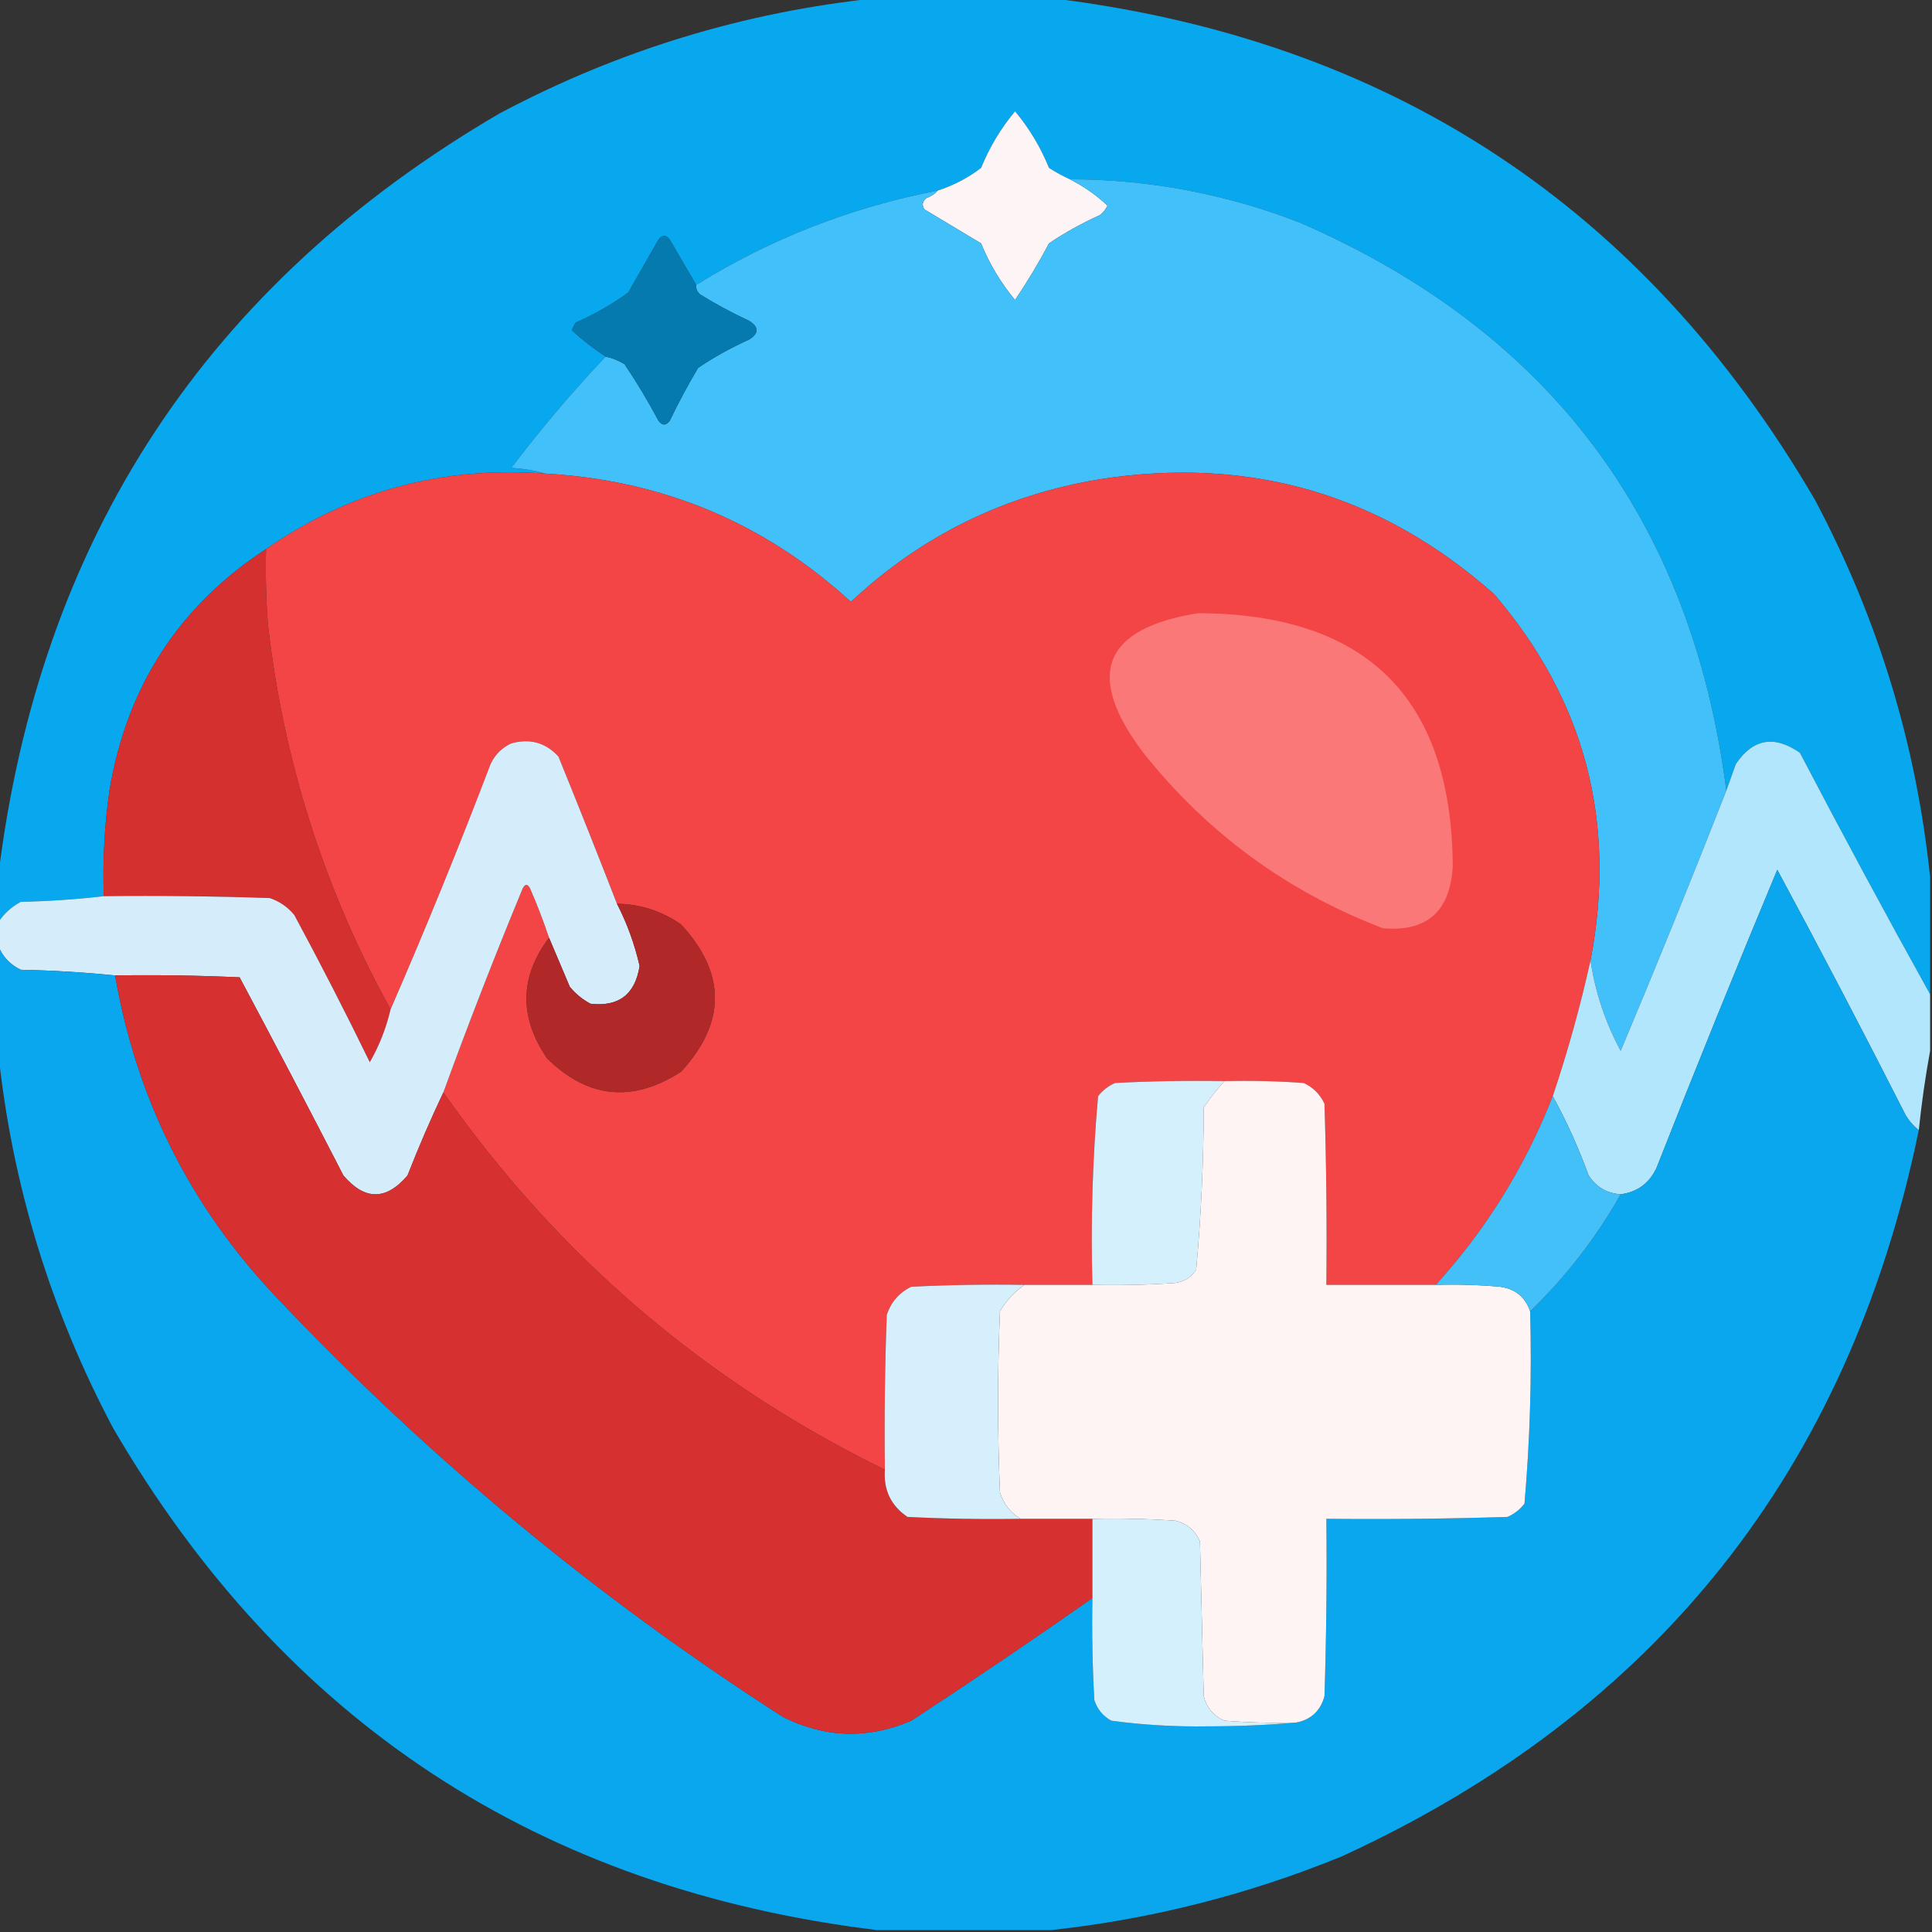
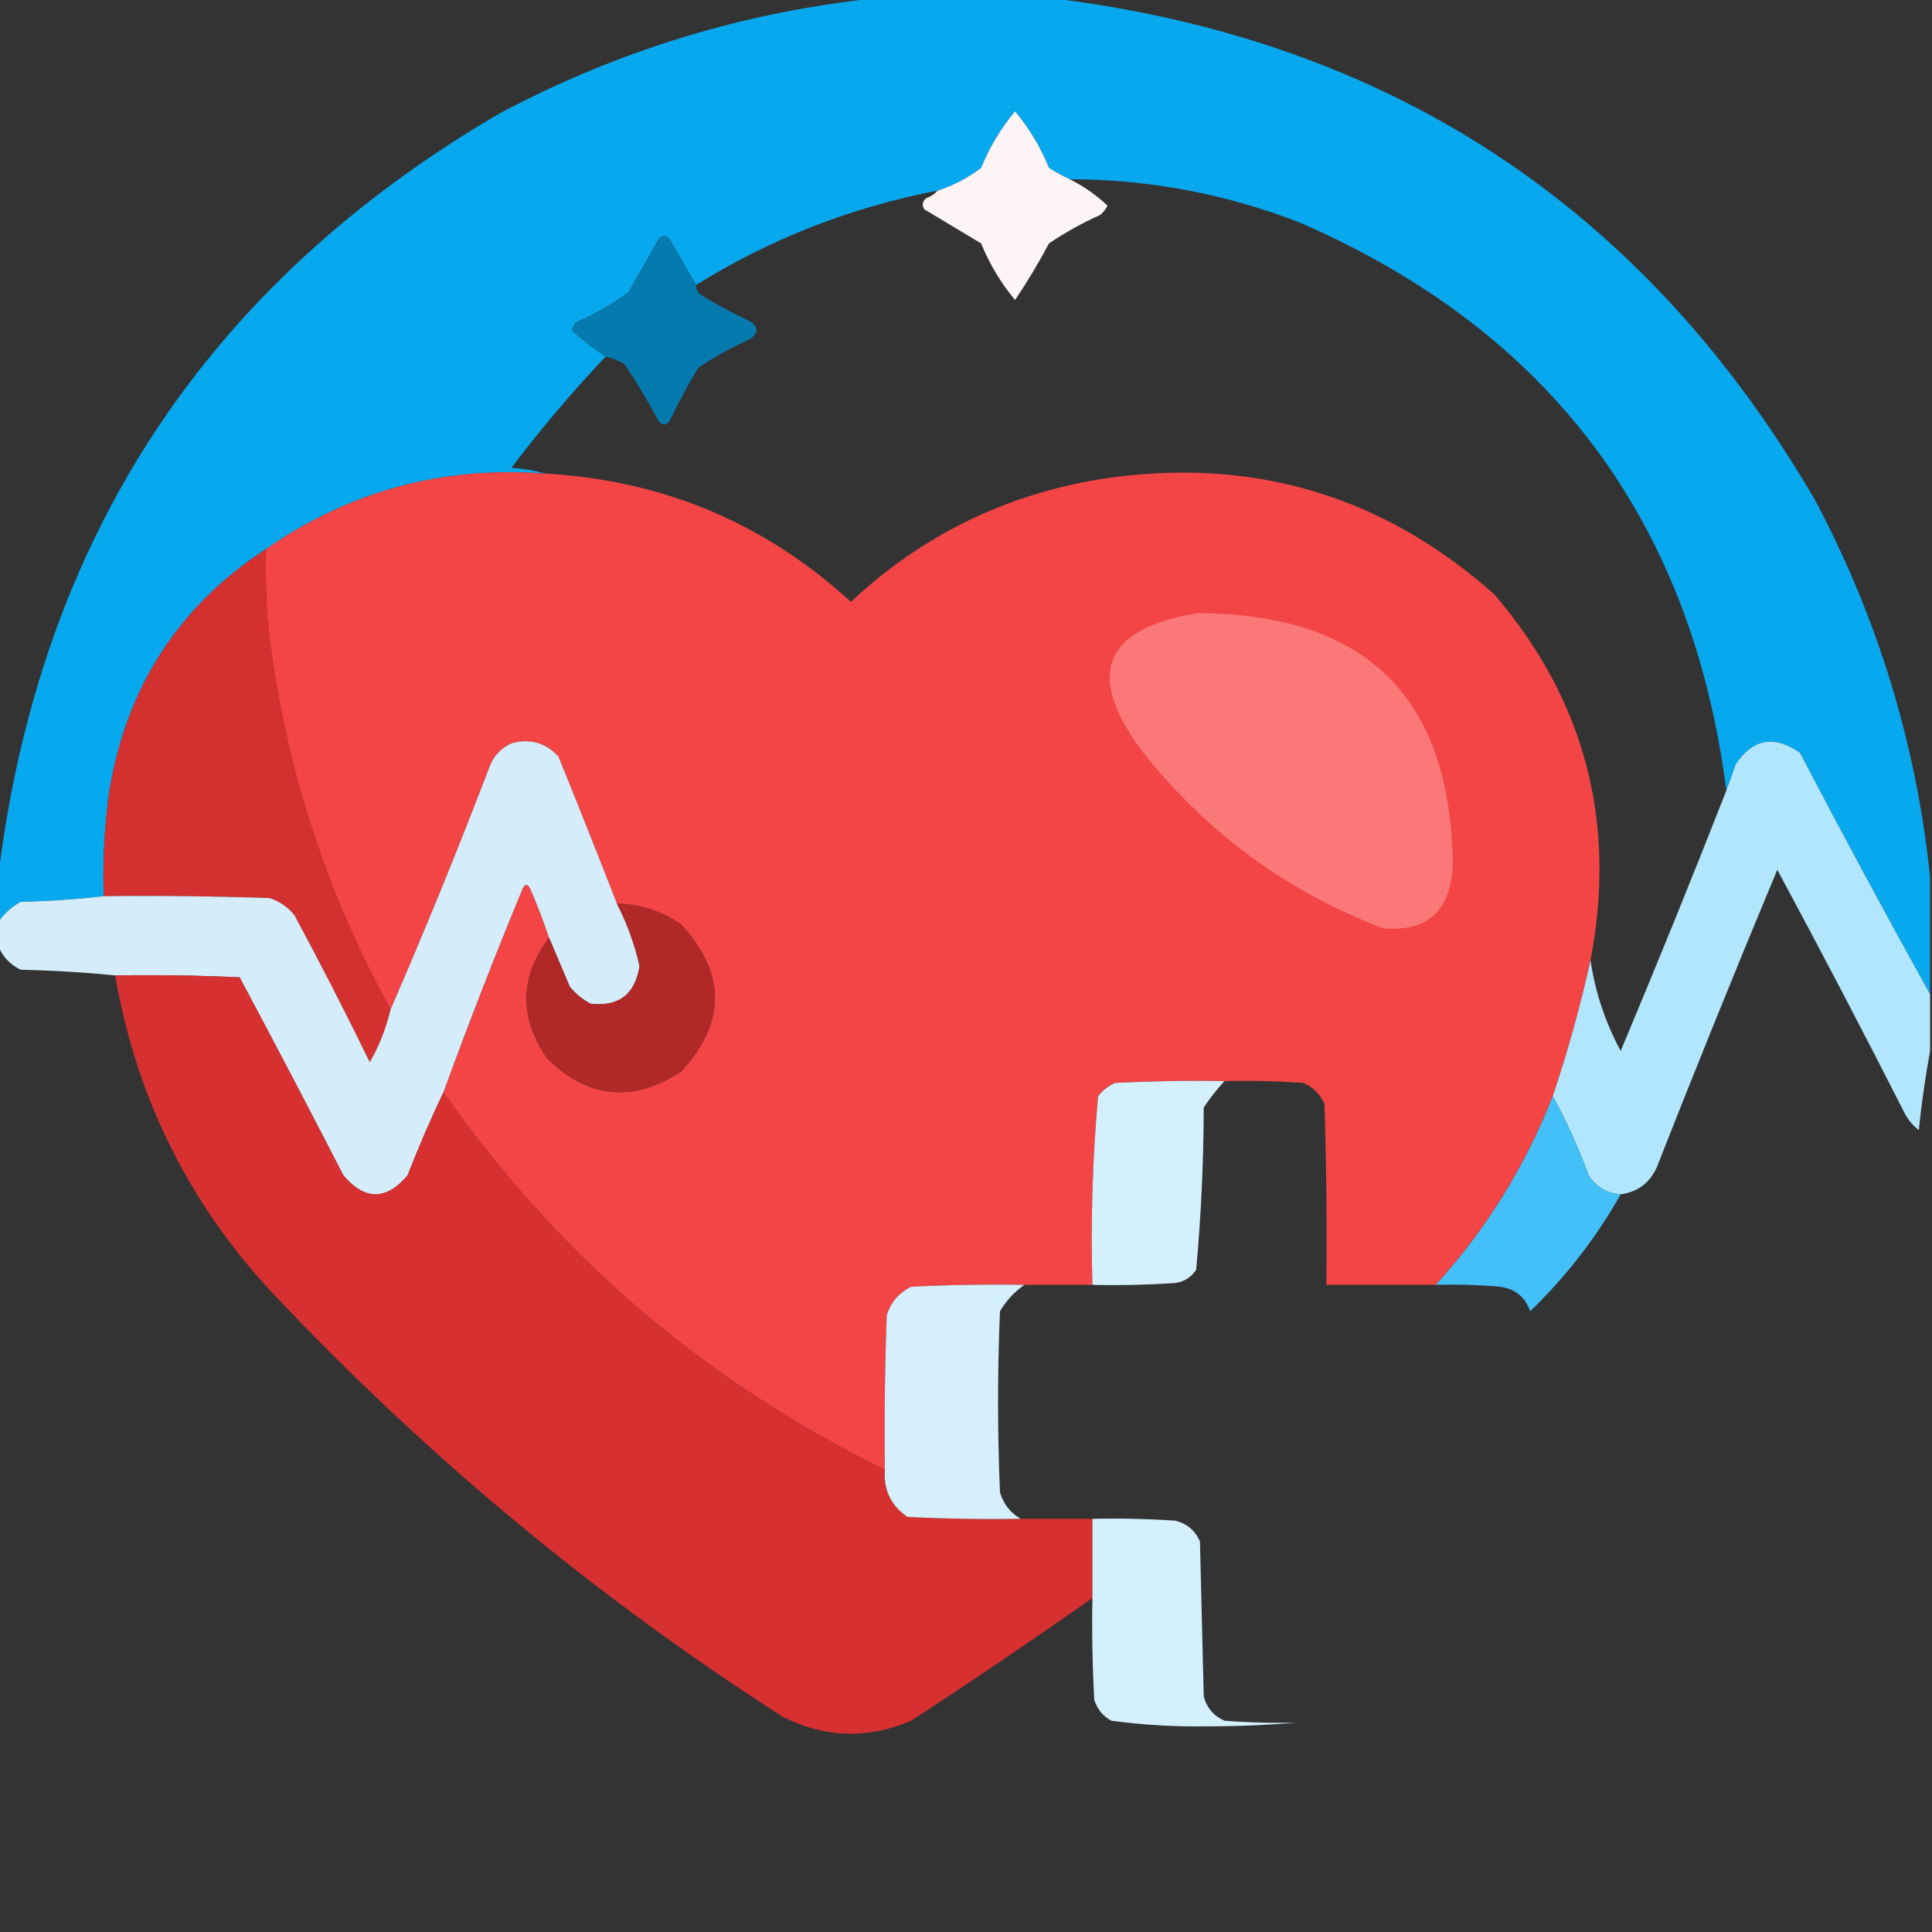
<svg xmlns="http://www.w3.org/2000/svg" version="1.1" width="512px" height="512px" style="shape-rendering:geometricPrecision; text-rendering:geometricPrecision; image-rendering:optimizeQuality; fill-rule:evenodd; clip-rule:evenodd">
  <rect width="100%" height="100%" fill="#333333" stroke="none" />
  <g>
    <path style="opacity:0.995" fill="#09a9ef" d="M 232.5,-0.5 C 247.833,-0.5 263.167,-0.5 278.5,-0.5C 368.144,10.388 435.644,54.721 481,132.5C 497.695,163.971 507.861,197.304 511.5,232.5C 511.5,242.833 511.5,253.167 511.5,263.5C 499.774,242.388 488.274,221.054 477,199.5C 470.206,194.754 464.539,195.754 460,202.5C 459.153,204.854 458.32,207.188 457.5,209.5C 448.296,137.912 410.63,87.746 344.5,59C 324.872,51.374 304.539,47.541 283.5,47.5C 281.614,46.639 279.78,45.639 278,44.5C 275.743,38.974 272.743,33.974 269,29.5C 265.257,33.974 262.257,38.974 260,44.5C 256.506,47.163 252.673,49.163 248.5,50.5C 225.536,54.927 204.203,63.261 184.5,75.5C 182.193,71.563 179.86,67.563 177.5,63.5C 176.5,62.167 175.5,62.167 174.5,63.5C 171.833,68.167 169.167,72.833 166.5,77.5C 162.159,80.672 157.492,83.339 152.5,85.5C 152.167,86.167 151.833,86.833 151.5,87.5C 154.31,90.073 157.31,92.406 160.5,94.5C 151.627,103.874 143.293,113.707 135.5,124C 138.695,124.181 141.695,124.681 144.5,125.5C 117.323,123.46 92.656,130.126 70.5,145.5C 47.43,160.59 33.597,181.924 29,209.5C 27.684,218.782 27.184,228.116 27.5,237.5C 20.345,238.329 13.011,238.829 5.5,239C 2.977,240.36 0.977,242.193 -0.5,244.5C -0.5,240.5 -0.5,236.5 -0.5,232.5C 10.387,142.857 54.721,75.357 132.5,30C 163.971,13.305 197.304,3.139 232.5,-0.5 Z" />
  </g>
  <g>
    <path style="opacity:1" fill="#fcf4f5" d="M 283.5,47.5 C 287.154,49.331 290.487,51.664 293.5,54.5C 293.023,55.478 292.357,56.311 291.5,57C 286.758,59.12 282.258,61.62 278,64.5C 275.24,69.695 272.24,74.695 269,79.5C 265.257,75.026 262.257,70.026 260,64.5C 255,61.5 250,58.5 245,55.5C 244.251,54.365 244.417,53.365 245.5,52.5C 246.739,52.058 247.739,51.391 248.5,50.5C 252.673,49.163 256.506,47.163 260,44.5C 262.257,38.974 265.257,33.974 269,29.5C 272.743,33.974 275.743,38.974 278,44.5C 279.78,45.639 281.614,46.639 283.5,47.5 Z" />
  </g>
  <g>
-     <path style="opacity:1" fill="#41c0f9" d="M 283.5,47.5 C 304.539,47.541 324.872,51.374 344.5,59C 410.63,87.746 448.296,137.912 457.5,209.5C 448.451,232.601 439.117,255.601 429.5,278.5C 425.422,270.933 422.755,262.933 421.5,254.5C 428.526,217.895 420.026,185.562 396,157.5C 366.143,130.987 331.309,120.82 291.5,127C 266.109,131.196 244.109,142.029 225.5,159.5C 202.661,138.589 175.661,127.256 144.5,125.5C 141.695,124.681 138.695,124.181 135.5,124C 143.293,113.707 151.627,103.874 160.5,94.5C 162.258,94.877 163.925,95.543 165.5,96.5C 168.752,101.334 171.752,106.334 174.5,111.5C 175.5,112.833 176.5,112.833 177.5,111.5C 179.799,106.708 182.299,102.041 185,97.5C 189.258,94.62 193.758,92.12 198.5,90C 201.167,88.333 201.167,86.667 198.5,85C 194.007,82.921 189.674,80.588 185.5,78C 184.748,77.329 184.414,76.496 184.5,75.5C 204.203,63.261 225.536,54.927 248.5,50.5C 247.739,51.391 246.739,52.058 245.5,52.5C 244.417,53.365 244.251,54.365 245,55.5C 250,58.5 255,61.5 260,64.5C 262.257,70.026 265.257,75.026 269,79.5C 272.24,74.695 275.24,69.695 278,64.5C 282.258,61.62 286.758,59.12 291.5,57C 292.357,56.311 293.023,55.478 293.5,54.5C 290.487,51.664 287.154,49.331 283.5,47.5 Z" />
-   </g>
+     </g>
  <g>
    <path style="opacity:1" fill="#057aae" d="M 184.5,75.5 C 184.414,76.496 184.748,77.329 185.5,78C 189.674,80.588 194.007,82.921 198.5,85C 201.167,86.667 201.167,88.333 198.5,90C 193.758,92.12 189.258,94.62 185,97.5C 182.299,102.041 179.799,106.708 177.5,111.5C 176.5,112.833 175.5,112.833 174.5,111.5C 171.752,106.334 168.752,101.334 165.5,96.5C 163.925,95.543 162.258,94.877 160.5,94.5C 157.31,92.406 154.31,90.073 151.5,87.5C 151.833,86.833 152.167,86.167 152.5,85.5C 157.492,83.339 162.159,80.672 166.5,77.5C 169.167,72.833 171.833,68.167 174.5,63.5C 175.5,62.167 176.5,62.167 177.5,63.5C 179.86,67.563 182.193,71.563 184.5,75.5 Z" />
  </g>
  <g>
    <path style="opacity:1" fill="#f34545" d="M 144.5,125.5 C 175.661,127.256 202.661,138.589 225.5,159.5C 244.109,142.029 266.109,131.196 291.5,127C 331.309,120.82 366.143,130.987 396,157.5C 420.026,185.562 428.526,217.895 421.5,254.5C 418.844,266.54 415.51,278.54 411.5,290.5C 404.199,309.114 393.866,325.78 380.5,340.5C 370.833,340.5 361.167,340.5 351.5,340.5C 351.667,324.497 351.5,308.497 351,292.5C 349.833,290 348,288.167 345.5,287C 338.508,286.5 331.508,286.334 324.5,286.5C 314.828,286.334 305.161,286.5 295.5,287C 293.714,287.785 292.214,288.951 291,290.5C 289.529,307.072 289.029,323.738 289.5,340.5C 283.5,340.5 277.5,340.5 271.5,340.5C 261.494,340.334 251.494,340.5 241.5,341C 238.272,342.563 236.105,345.063 235,348.5C 234.5,362.163 234.333,375.829 234.5,389.5C 186.935,366.213 147.935,332.88 117.5,289.5C 124.098,271.378 131.098,253.378 138.5,235.5C 139.167,234.167 139.833,234.167 140.5,235.5C 142.37,239.779 144.036,244.112 145.5,248.5C 137.69,258.9 137.524,269.567 145,280.5C 155.844,291.134 167.677,292.301 180.5,284C 192.444,270.97 192.444,257.97 180.5,245C 175.379,241.437 169.712,239.604 163.5,239.5C 158.438,226.484 153.271,213.484 148,200.5C 144.604,196.797 140.437,195.631 135.5,197C 133,198.167 131.167,200 130,202.5C 121.629,224.468 112.796,246.134 103.5,267.5C 85.956,235.699 75.123,201.699 71,165.5C 70.5,158.842 70.334,152.175 70.5,145.5C 92.656,130.126 117.323,123.46 144.5,125.5 Z" />
  </g>
  <g>
    <path style="opacity:1" fill="#d53030" d="M 70.5,145.5 C 70.334,152.175 70.5,158.842 71,165.5C 75.123,201.699 85.956,235.699 103.5,267.5C 102.353,272.441 100.52,277.108 98,281.5C 91.589,268.344 84.922,255.344 78,242.5C 76.269,240.383 74.102,238.883 71.5,238C 56.837,237.5 42.17,237.333 27.5,237.5C 27.184,228.116 27.684,218.782 29,209.5C 33.597,181.924 47.43,160.59 70.5,145.5 Z" />
  </g>
  <g>
    <path style="opacity:1" fill="#fb7878" d="M 317.5,162.5 C 362.175,162.676 384.675,185.009 385,229.5C 384.352,241.492 378.186,246.992 366.5,246C 341.141,236.319 319.974,220.819 303,199.5C 287.431,178.883 292.264,166.55 317.5,162.5 Z" />
  </g>
  <g>
    <path style="opacity:1" fill="#d5edfa" d="M 163.5,239.5 C 166.19,244.736 168.19,250.236 169.5,256C 168.324,263.515 163.991,266.848 156.5,266C 154.376,264.878 152.543,263.378 151,261.5C 149.152,257.141 147.318,252.808 145.5,248.5C 144.036,244.112 142.37,239.779 140.5,235.5C 139.833,234.167 139.167,234.167 138.5,235.5C 131.098,253.378 124.098,271.378 117.5,289.5C 114.109,296.627 110.943,303.961 108,311.5C 102.333,318.167 96.667,318.167 91,311.5C 81.961,293.921 72.794,276.421 63.5,259C 52.505,258.5 41.505,258.333 30.5,258.5C 22.343,257.671 14.01,257.171 5.5,257C 2.558,255.564 0.558,253.397 -0.5,250.5C -0.5,248.5 -0.5,246.5 -0.5,244.5C 0.977,242.193 2.977,240.36 5.5,239C 13.011,238.829 20.345,238.329 27.5,237.5C 42.17,237.333 56.837,237.5 71.5,238C 74.102,238.883 76.269,240.383 78,242.5C 84.922,255.344 91.589,268.344 98,281.5C 100.52,277.108 102.353,272.441 103.5,267.5C 112.796,246.134 121.629,224.468 130,202.5C 131.167,200 133,198.167 135.5,197C 140.437,195.631 144.604,196.797 148,200.5C 153.271,213.484 158.438,226.484 163.5,239.5 Z" />
  </g>
  <g>
    <path style="opacity:0.997" fill="#b2e6fc" d="M 511.5,263.5 C 511.5,268.5 511.5,273.5 511.5,278.5C 510.239,285.326 509.239,292.326 508.5,299.5C 507.115,298.426 505.949,297.093 505,295.5C 493.922,273.676 482.588,252.009 471,230.5C 460.075,256.69 449.408,283.023 439,309.5C 437.086,313.586 433.92,315.919 429.5,316.5C 425.862,316.262 423.029,314.596 421,311.5C 418.315,304.142 415.149,297.142 411.5,290.5C 415.51,278.54 418.844,266.54 421.5,254.5C 422.755,262.933 425.422,270.933 429.5,278.5C 439.117,255.601 448.451,232.601 457.5,209.5C 458.32,207.188 459.153,204.854 460,202.5C 464.539,195.754 470.206,194.754 477,199.5C 488.274,221.054 499.774,242.388 511.5,263.5 Z" />
  </g>
  <g>
-     <path style="opacity:0.996" fill="#0aa8ef" d="M 508.5,299.5 C 489.94,389.549 438.94,453.715 355.5,492C 330.622,502.136 304.955,508.636 278.5,511.5C 263.167,511.5 247.833,511.5 232.5,511.5C 142.856,500.612 75.356,456.279 30,378.5C 13.305,347.029 3.139,313.696 -0.5,278.5C -0.5,269.167 -0.5,259.833 -0.5,250.5C 0.558,253.397 2.558,255.564 5.5,257C 14.01,257.171 22.343,257.671 30.5,258.5C 36.193,291.218 50.359,319.552 73,343.5C 113.409,386.264 158.243,423.431 207.5,455C 218.653,460.6 229.986,460.934 241.5,456C 257.73,445.394 273.73,434.561 289.5,423.5C 289.334,432.506 289.5,441.506 290,450.5C 290.774,452.939 292.274,454.773 294.5,456C 302.903,457.138 311.403,457.638 320,457.5C 328.007,457.5 335.841,457.166 343.5,456.5C 347.443,455.724 349.943,453.391 351,449.5C 351.5,433.837 351.667,418.17 351.5,402.5C 367.503,402.667 383.503,402.5 399.5,402C 401.286,401.215 402.786,400.049 404,398.5C 405.471,381.595 405.971,364.595 405.5,347.5C 415.023,338.315 423.023,327.981 429.5,316.5C 433.92,315.919 437.086,313.586 439,309.5C 449.408,283.023 460.075,256.69 471,230.5C 482.588,252.009 493.922,273.676 505,295.5C 505.949,297.093 507.115,298.426 508.5,299.5 Z" />
-   </g>
+     </g>
  <g>
    <path style="opacity:1" fill="#b02828" d="M 163.5,239.5 C 169.712,239.604 175.379,241.437 180.5,245C 192.444,257.97 192.444,270.97 180.5,284C 167.677,292.301 155.844,291.134 145,280.5C 137.524,269.567 137.69,258.9 145.5,248.5C 147.318,252.808 149.152,257.141 151,261.5C 152.543,263.378 154.376,264.878 156.5,266C 163.991,266.848 168.324,263.515 169.5,256C 168.19,250.236 166.19,244.736 163.5,239.5 Z" />
  </g>
  <g>
    <path style="opacity:1" fill="#d63030" d="M 30.5,258.5 C 41.505,258.333 52.505,258.5 63.5,259C 72.794,276.421 81.961,293.921 91,311.5C 96.667,318.167 102.333,318.167 108,311.5C 110.943,303.961 114.109,296.627 117.5,289.5C 147.935,332.88 186.935,366.213 234.5,389.5C 234.116,394.866 236.116,399.032 240.5,402C 250.494,402.5 260.494,402.666 270.5,402.5C 276.833,402.5 283.167,402.5 289.5,402.5C 289.5,409.5 289.5,416.5 289.5,423.5C 273.73,434.561 257.73,445.394 241.5,456C 229.986,460.934 218.653,460.6 207.5,455C 158.243,423.431 113.409,386.264 73,343.5C 50.359,319.552 36.193,291.218 30.5,258.5 Z" />
  </g>
  <g>
    <path style="opacity:1" fill="#d5f0fd" d="M 324.5,286.5 C 322.5,288.671 320.666,291.004 319,293.5C 318.967,307.927 318.3,322.26 317,336.5C 315.681,338.487 313.848,339.654 311.5,340C 304.174,340.5 296.841,340.666 289.5,340.5C 289.029,323.738 289.529,307.072 291,290.5C 292.214,288.951 293.714,287.785 295.5,287C 305.161,286.5 314.828,286.334 324.5,286.5 Z" />
  </g>
  <g>
-     <path style="opacity:1" fill="#fef4f4" d="M 324.5,286.5 C 331.508,286.334 338.508,286.5 345.5,287C 348,288.167 349.833,290 351,292.5C 351.5,308.497 351.667,324.497 351.5,340.5C 361.167,340.5 370.833,340.5 380.5,340.5C 386.176,340.334 391.843,340.501 397.5,341C 401.545,341.551 404.212,343.718 405.5,347.5C 405.971,364.595 405.471,381.595 404,398.5C 402.786,400.049 401.286,401.215 399.5,402C 383.503,402.5 367.503,402.667 351.5,402.5C 351.667,418.17 351.5,433.837 351,449.5C 349.943,453.391 347.443,455.724 343.5,456.5C 337.158,456.666 330.825,456.5 324.5,456C 321.619,454.749 319.786,452.583 319,449.5C 318.667,435.833 318.333,422.167 318,408.5C 316.749,405.619 314.583,403.786 311.5,403C 304.174,402.5 296.841,402.334 289.5,402.5C 283.167,402.5 276.833,402.5 270.5,402.5C 267.8,400.954 265.967,398.621 265,395.5C 264.333,379.5 264.333,363.5 265,347.5C 266.694,344.642 268.861,342.309 271.5,340.5C 277.5,340.5 283.5,340.5 289.5,340.5C 296.841,340.666 304.174,340.5 311.5,340C 313.848,339.654 315.681,338.487 317,336.5C 318.3,322.26 318.967,307.927 319,293.5C 320.666,291.004 322.5,288.671 324.5,286.5 Z" />
-   </g>
+     </g>
  <g>
    <path style="opacity:1" fill="#43c0f8" d="M 411.5,290.5 C 415.149,297.142 418.315,304.142 421,311.5C 423.029,314.596 425.862,316.262 429.5,316.5C 423.023,327.981 415.023,338.315 405.5,347.5C 404.212,343.718 401.545,341.551 397.5,341C 391.843,340.501 386.176,340.334 380.5,340.5C 393.866,325.78 404.199,309.114 411.5,290.5 Z" />
  </g>
  <g>
    <path style="opacity:1" fill="#d5effc" d="M 271.5,340.5 C 268.861,342.309 266.694,344.642 265,347.5C 264.333,363.5 264.333,379.5 265,395.5C 265.967,398.621 267.8,400.954 270.5,402.5C 260.494,402.666 250.494,402.5 240.5,402C 236.116,399.032 234.116,394.866 234.5,389.5C 234.333,375.829 234.5,362.163 235,348.5C 236.105,345.063 238.272,342.563 241.5,341C 251.494,340.5 261.494,340.334 271.5,340.5 Z" />
  </g>
  <g>
    <path style="opacity:1" fill="#d4f0fd" d="M 289.5,402.5 C 296.841,402.334 304.174,402.5 311.5,403C 314.583,403.786 316.749,405.619 318,408.5C 318.333,422.167 318.667,435.833 319,449.5C 319.786,452.583 321.619,454.749 324.5,456C 330.825,456.5 337.158,456.666 343.5,456.5C 335.841,457.166 328.007,457.5 320,457.5C 311.403,457.638 302.903,457.138 294.5,456C 292.274,454.773 290.774,452.939 290,450.5C 289.5,441.506 289.334,432.506 289.5,423.5C 289.5,416.5 289.5,409.5 289.5,402.5 Z" />
  </g>
</svg>